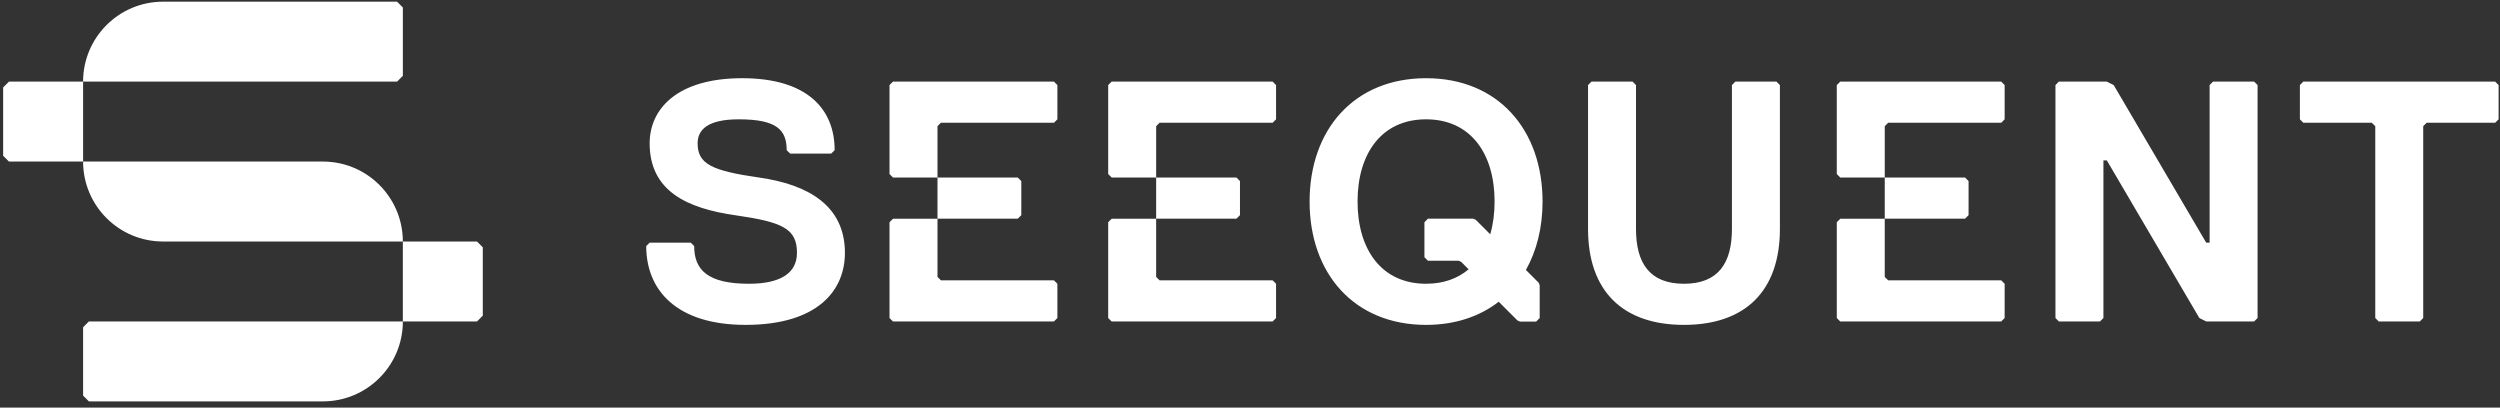
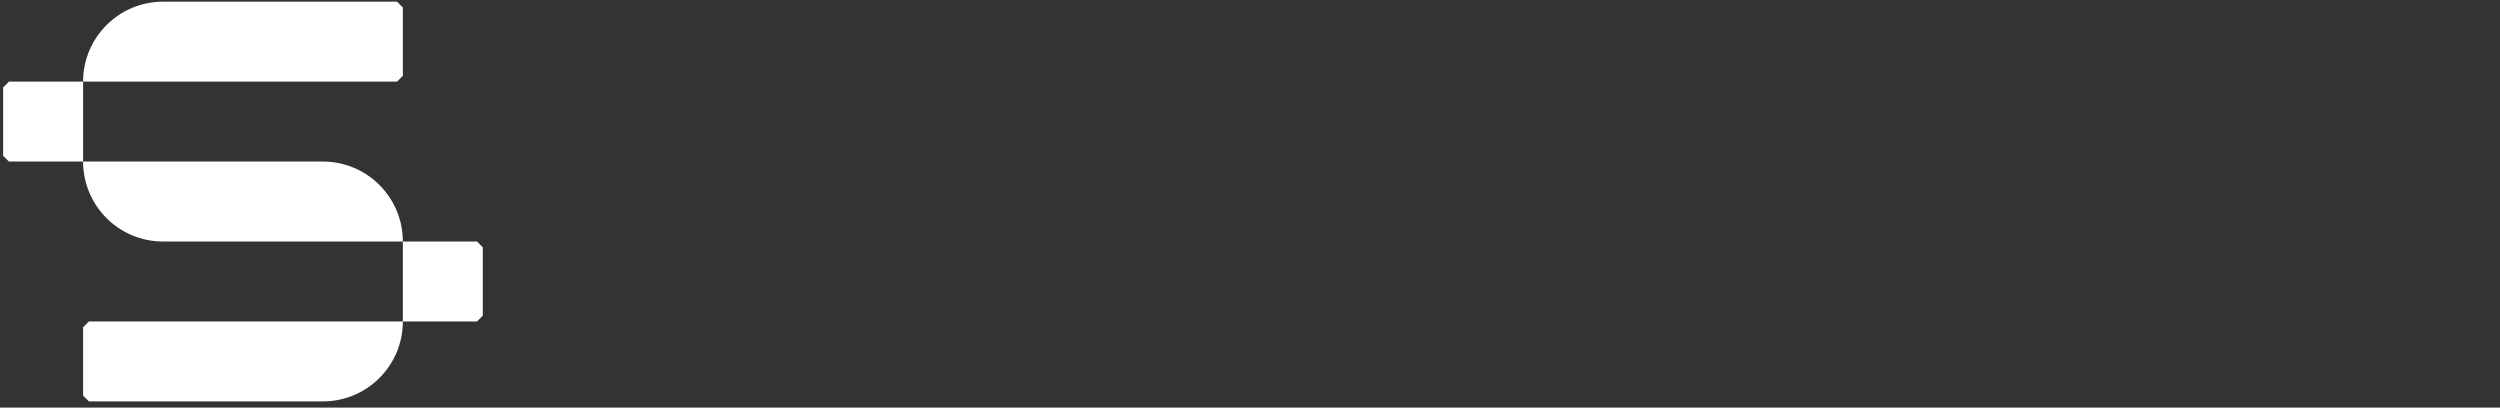
<svg xmlns="http://www.w3.org/2000/svg" width="184" height="30" viewBox="0 0 184 30" fill="none">
  <rect x="0" y="0" width="184" height="30" fill="#333333" stroke="none" />
  <g clip-path="url(#clip0)">
    <path fill-rule="evenodd" clip-rule="evenodd" d="M35.106 17.775L35.441 18.109C35.469 18.138 35.5 18.168 35.533 18.202V23.232C35.367 23.399 35.273 23.492 35.106 23.658L29.65 23.658C29.65 26.908 27.015 29.542 23.766 29.542H6.542C6.375 29.376 6.283 29.283 6.116 29.116V24.085C6.283 23.918 6.375 23.826 6.542 23.658L29.649 23.658V17.775H35.106ZM23.766 11.891C27.016 11.891 29.649 14.526 29.649 17.775H12C8.75 17.775 6.116 15.141 6.116 11.891H23.766ZM6.116 6.008V11.891H0.659L0.325 11.557C0.296 11.529 0.266 11.498 0.232 11.465V6.435C0.399 6.267 0.492 6.175 0.659 6.008H6.116ZM29.223 0.124L29.65 0.551V5.581C29.483 5.748 29.39 5.841 29.223 6.008H6.115C6.115 2.759 8.75 0.124 11.999 0.124H29.223Z" fill="white" />
-     <path fill-rule="evenodd" clip-rule="evenodd" d="M104.959 5.756C110.254 5.756 113.532 9.538 113.532 14.833C113.532 16.745 113.102 18.458 112.307 19.869L113.246 20.807C113.272 20.871 113.295 20.928 113.321 20.991V23.408C113.221 23.51 113.163 23.567 113.061 23.668H111.874L111.69 23.592L110.305 22.207C108.908 23.293 107.098 23.911 104.959 23.911C99.664 23.911 96.386 20.128 96.386 14.833C96.386 9.538 99.664 5.756 104.959 5.756ZM120.158 6.008L120.41 6.261V16.851C120.41 19.372 121.419 20.885 123.94 20.885C126.462 20.885 127.47 19.372 127.47 16.851V6.261L127.722 6.008H130.748L131.001 6.261V16.851C131.001 21.389 128.479 23.911 123.94 23.911C119.402 23.911 116.88 21.389 116.88 16.851V6.261L117.132 6.008H120.158ZM54.622 5.756C59.413 5.756 61.43 8.026 61.43 11.052L61.178 11.303H58.153L57.9 11.052C57.9 9.538 57.144 8.782 54.37 8.782C52.101 8.782 51.345 9.538 51.345 10.547C51.345 12.06 52.353 12.564 55.883 13.069C59.413 13.573 62.186 15.085 62.186 18.615C62.186 21.389 60.17 23.911 54.874 23.911C49.832 23.911 47.562 21.389 47.562 18.111L47.814 17.859H50.84L51.092 18.111C51.092 19.877 52.101 20.885 55.127 20.885C57.396 20.885 58.657 20.128 58.657 18.615C58.657 16.851 57.648 16.346 54.118 15.842C50.588 15.337 47.814 14.077 47.814 10.547C47.814 8.026 49.832 5.756 54.622 5.756ZM155.064 6.008L155.568 6.261L162.376 17.859H162.628V6.261L162.88 6.008H165.906L166.158 6.261V23.406L165.906 23.658H162.376L161.872 23.406L155.064 11.807H154.812V23.406L154.559 23.658H151.533L151.282 23.406V6.261L151.533 6.008H155.064ZM183.645 6.008L183.897 6.261V8.782L183.645 9.034H178.602L178.349 9.286V23.406L178.097 23.658H175.072L174.82 23.406V9.286L174.567 9.034H169.524L169.272 8.782V6.261L169.524 6.008H183.645ZM85.093 16.097V20.381L85.345 20.633H93.665L93.918 20.885V23.406L93.665 23.659H81.816L81.563 23.406V16.356L81.823 16.097H85.093ZM68.999 16.097V20.381L69.251 20.633H77.572L77.824 20.885V23.406L77.572 23.659H65.722L65.469 23.406V16.356L65.729 16.097H68.999ZM138.717 16.097V20.381L138.97 20.633H147.29L147.542 20.885V23.406L147.29 23.659H135.44L135.188 23.406V16.356C135.289 16.255 135.346 16.198 135.448 16.097H138.717ZM104.959 8.782C101.681 8.782 99.916 11.303 99.916 14.833C99.916 18.363 101.681 20.885 104.959 20.885C106.238 20.885 107.286 20.499 108.089 19.821L107.536 19.267L107.352 19.191H105.097C105.047 19.14 105.007 19.101 104.968 19.061L104.838 18.93V16.356L105.097 16.096H108.427C108.491 16.123 108.547 16.146 108.61 16.172L109.681 17.243C109.893 16.517 110.002 15.706 110.002 14.833C110.002 11.303 108.237 8.782 104.959 8.782ZM93.666 6.008L93.918 6.261V8.782L93.666 9.034H85.345L85.094 9.286L85.093 13.068L91.003 13.068C91.079 13.144 91.13 13.195 91.194 13.259L91.262 13.328V15.836L91.003 16.096H85.093L85.093 13.069H81.823C81.772 13.018 81.733 12.978 81.693 12.938L81.563 12.808V6.261L81.815 6.008H93.666ZM77.572 6.008L77.824 6.261V8.782L77.572 9.034H69.251L68.999 9.286L68.999 13.068L74.909 13.068L75.168 13.328V15.836C75.118 15.887 75.078 15.927 75.039 15.966L74.909 16.096H68.999L68.999 13.069H65.73L65.469 12.808V6.261L65.722 6.008H77.572ZM147.291 6.008L147.542 6.261V8.782L147.291 9.034H138.97L138.718 9.286L138.718 13.068H144.628L144.887 13.328V15.836C144.836 15.887 144.797 15.927 144.757 15.966L144.628 16.096H138.718L138.718 13.069H135.448L135.187 12.808V6.261L135.44 6.008H147.291Z" fill="white" />
  </g>
  <defs>
    <clipPath id="clip0">
      <rect width="184" height="29.821" fill="white" />
    </clipPath>
  </defs>
</svg>